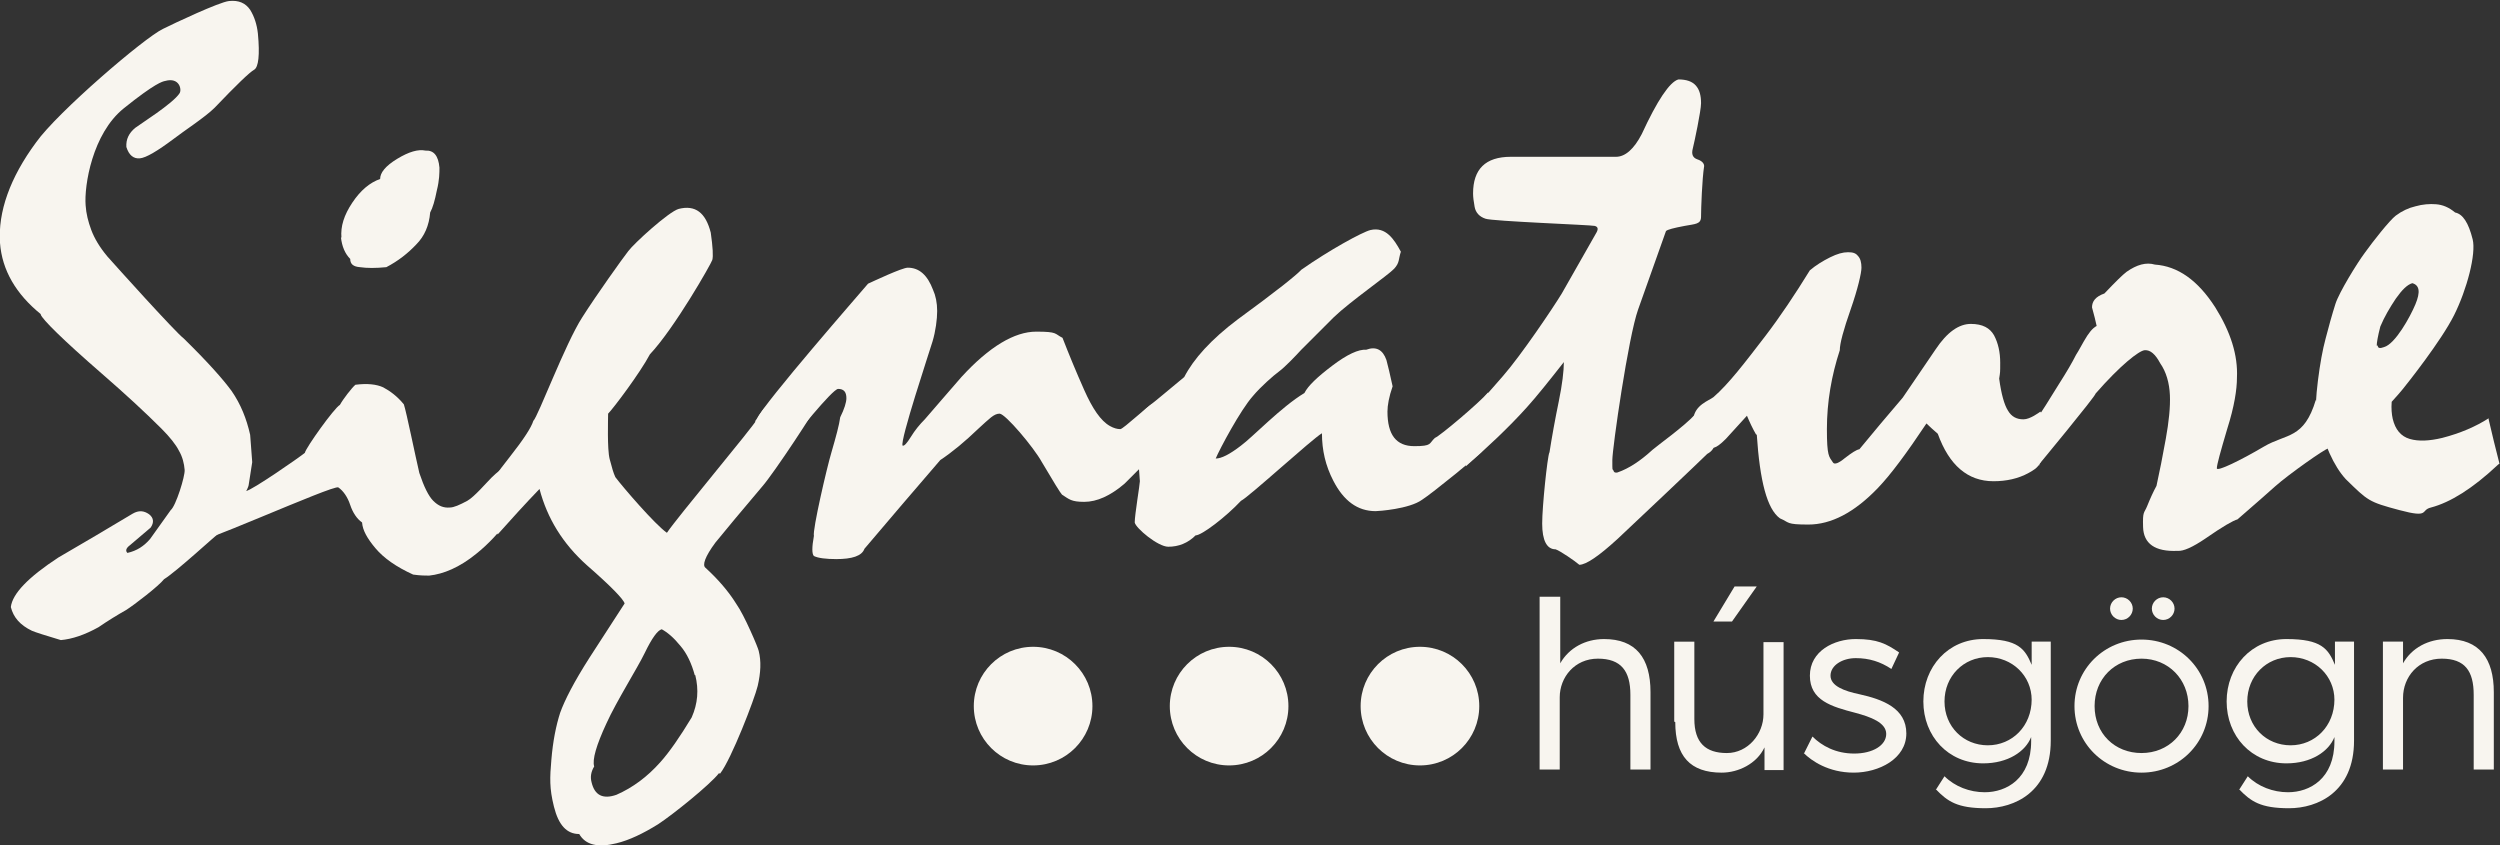
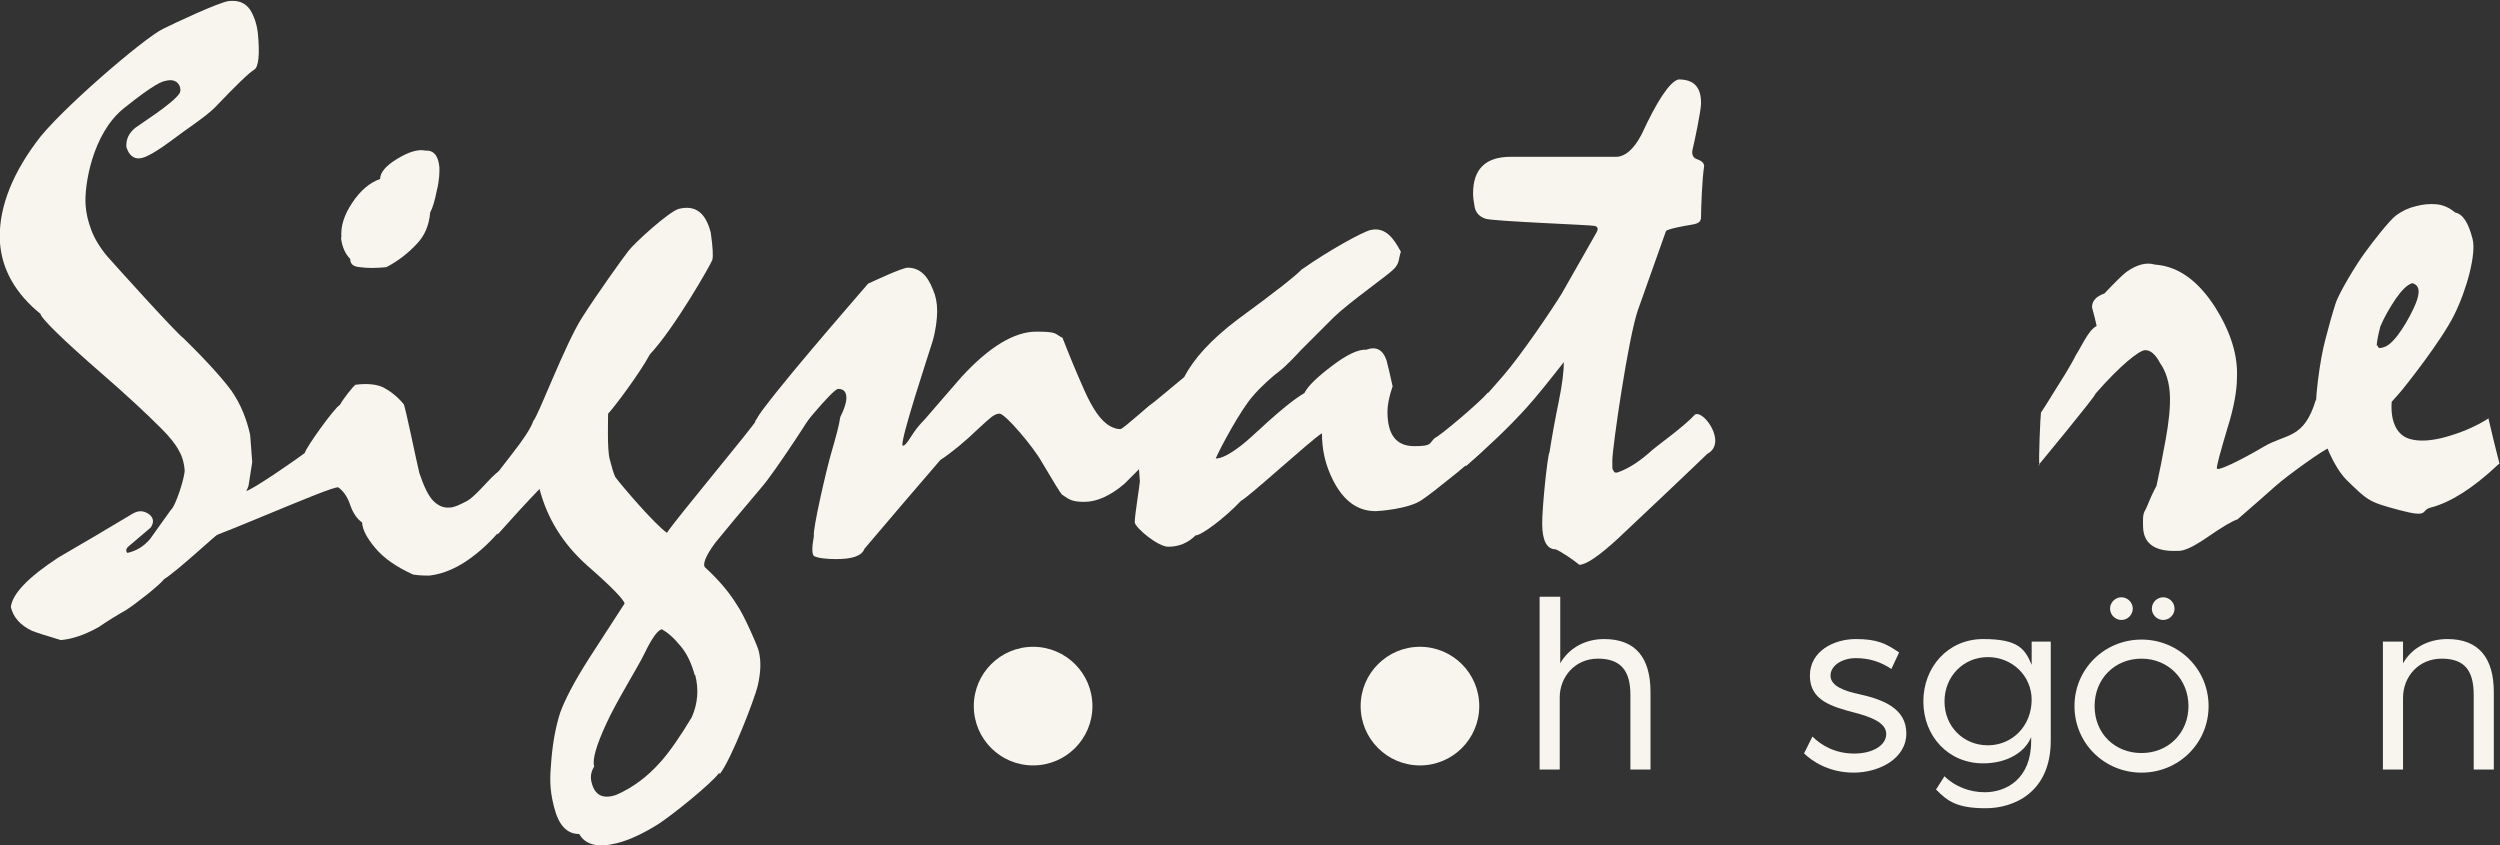
<svg xmlns="http://www.w3.org/2000/svg" id="Layer_1" viewBox="0 0 484.7 163.9">
  <rect x="0" y="0" width="484.7" height="163.9" fill="#333333" stroke="none" />
  <g>
    <path d="M29.1,104.5c-1.2,1.4-2.6,2.3-4.4,2.7-.4-.4-.3-.9.5-1.5,1.3-1.1,2.6-2.2,4-3.4.7-1,.6-1.9-.3-2.6-1-.7-2-.8-3.2-.1-4.8,2.9-9.6,5.7-14.4,8.5,0,0,0,0,0,0-5.8,3.8-8.9,7-9.2,9.6,0,0,0,0,0,0,.5,2,1.8,3.5,4.1,4.6.7.3,2.6.9,5.6,1.8,0,0,0,0,0,0,2.2-.2,4.6-1,7.3-2.5,0,0,0,0,0,0,1.9-1.3,3.7-2.4,5.3-3.3,1.6-1,6.4-4.7,7.4-6,0,0,0,0,0,0,2.3-1.4,9.8-8.3,11.4-9.6.8-.7,4.8-7.5,5-8.6.2-1.2.7-4.5.7-4.5-.1-1.8-.3-3.5-.4-5.3,0,0,0,0,0,0-.7-3.1-1.8-5.9-3.6-8.5-1.6-2.2-4.6-5.6-9.3-10.2,0,0,0,0,0,0-1.6-1.2-13.3-14.2-14.8-15.9-1.5-1.8-2.5-3.5-3.1-5.1-.6-1.6-1-3.2-1.1-4.8-.3-3.8,1.3-13.9,7.4-18.8s7.5-5.2,8-5.3c2.8-.8,3.3,1.7,2.8,2.4-1.3,2-7.7,6-8.6,6.7-1.2,1-1.8,2.2-1.7,3.7,0,0,0,0,0,0,.5,1.6,1.4,2.3,2.6,2.2s3.4-1.4,6.6-3.8c1.8-1.4,6.1-4.2,7.9-6,4.3-4.5,6.8-6.9,7.7-7.4.8-.5,1.1-2.8.7-7-.2-1.8-.7-3.3-1.5-4.6-.9-1.3-2.2-1.9-4.1-1.7s-10.6,4.3-12.8,5.4c-3.6,1.7-20.5,16.2-24.6,22C1.9,34.5-.4,41.1,0,47.1c.4,5.3,3.1,9.9,7.9,13.8,0,0,0,0,0,.1.3.9,4.2,4.8,11.8,11.4,4.6,4,8.4,7.5,11.6,10.7,1.6,1.6,2.8,3.1,3.4,4.3.7,1.2,1,2.5,1.1,3.7s-1.7,7-2.7,7.8" fill="#f8f5ef" />
    <path d="M47.7,95.2c1.1-.1,10.6-6.7,11.4-7.4.2-1,5.7-8.7,6.8-9.3.6-1.1,2.3-3.3,3-3.9,2.3-.3,4.1-.1,5.4.5,1.3.7,2.7,1.7,4,3.3.5,1.5,2.2,9.9,3,13.3.9,2.7,1.8,4.5,2.7,5.4,1,1,2,1.4,3.2,1.3.8,0,1.9-.5,3.4-1.3,1.4-.8,3.6-3.4,4.7-4.5,1.1-1.1,2.1-1.8,2.9-2.2l.7,10c-2,2.7-4.2,5.1-6.6,7-3.2,2.6-6.3,3.9-9.1,4.2-.7,0-1.7,0-3.1-.2-3.3-1.5-5.7-3.2-7.3-5.1-1.6-1.9-2.5-3.5-2.6-5-1-.7-1.8-1.9-2.3-3.4-.5-1.5-1.3-2.7-2.3-3.4-.9-.6-28.9,12.1-29.8,11.2,1.3-1.7,4.2-6.4,4.3-6.5.1-.2,6.7-2.8,7.6-4.1ZM66.2,46.1c-.2-2.2.5-4.4,2.1-6.8,1.6-2.4,3.4-3.9,5.4-4.6,0-1.2,1-2.5,3.3-3.9,2.3-1.4,4.1-1.9,5.5-1.6,1.6-.1,2.5,1,2.7,3.3,0,1,0,2.4-.5,4.4-.4,2-.8,3.4-1.3,4.3-.2,2.5-1.1,4.6-2.7,6.2-1.6,1.7-3.5,3.2-5.8,4.4-2.1.2-3.7.2-5.1,0-1.3-.1-1.9-.6-1.9-1.6-1-1-1.6-2.4-1.8-4.2Z" fill="#f8f5ef" />
    <path d="M139.4,149.9c-1.7,2.2-8.9,8-11.8,9.9-2.9,1.8-5.6,3.1-8.1,3.7-3.6.9-6,.3-7.2-1.8-2.4,0-4-1.7-4.9-5.3s-.8-5.6-.5-9.1c.3-3.6.9-6.6,1.7-9.1.9-2.5,2.7-6,5.7-10.7,1.5-2.3,3.8-5.9,6.8-10.5-.2-.8-2.6-3.3-7.3-7.4-4.7-4.2-7.7-9.1-9.2-14.8-2.8,2.9-5.5,5.9-8.1,8.8-.2,0-.2-1.4,0-3.8l-2-4.8c.3-1.1,1.8-3.2,4.4-6.5,2.6-3.3,4.1-5.6,4.5-6.9.9-.8,6.2-15,9.5-20.1,2.8-4.4,7.8-11.4,8.9-12.8,1.1-1.5,7.9-7.7,9.8-8.2,3.2-.8,5.2.7,6.2,4.6.4,2.8.5,4.6.3,5.3s-7.3,13.2-12.1,18.3c-1.9,3.6-7.1,10.5-8.1,11.5,0,1-.2,6.9.3,8.8s.7,2.6,1.1,3.5c1.5,2,7.7,9.2,10,10.8,2-3,16.6-20.4,17.4-21.9.8-1.5,1.5-2.4,2-2.7.4-.2,10.3-1.2,10.3-1.2-.6,1.6-9,14.3-11.2,16.8-2.9,3.4-8.4,10-9.1,10.9-2,2.7-2.6,4.4-1.9,4.9,2.4,2.2,4.4,4.5,5.9,6.9.9,1.3,1.8,3.1,2.8,5.3,1,2.2,1.5,3.5,1.6,3.9.5,2,.4,4.2-.2,6.8-.6,2.5-5.1,14.2-7.3,17ZM134.7,130.9c-.6-2.2-1.5-4.2-2.8-5.7-1.3-1.6-2.5-2.6-3.6-3.2-.8.2-1.9,1.7-3.3,4.6-1.4,2.9-5.5,9.4-7.4,13.6-2,4.3-2.8,7.1-2.4,8.4-.6,1-.8,2-.5,3.1.6,2.5,2.2,3.3,4.8,2.4,3.2-1.4,6-3.5,8.5-6.3,1.8-2,3.8-4.9,6.1-8.7,1.2-2.7,1.4-5.4.7-8.2Z" fill="#f8f5ef" />
    <path d="M162.3,108.4c-2.2,0-3.7-.2-4.5-.6-.4-.4-.4-1.7,0-3.9-.3-1.1,2.5-13.2,3.4-16.2.9-3.1,1.5-5.3,1.7-6.8.8-1.6,1.2-2.9,1.2-3.7,0-1.2-.5-1.8-1.6-1.8s-8.7,9.5-9.5,10.6c-.9,1.2-7.6-3.8-6.4-4.6,1.9-3.7,20.1-24.5,21.7-26.4,1.1-.5,6.6-3.1,7.7-3.1,2.2,0,3.8,1.4,4.9,4.3.5,1.1.8,2.5.8,4.1s-.3,3.9-.9,5.9c-.6,2-6.4,19.4-5.8,20.2.3.1.8-.4,1.6-1.7.8-1.3,1.7-2.4,2.7-3.4,2.3-2.7,4.7-5.4,7.1-8.2,5.4-5.9,10.3-8.8,14.5-8.8s3.5.4,5.1,1.2c1.2,3.1,2.6,6.5,4.2,10.1,1.6,3.6,3.2,6,5,7,.7.4,1.4.6,2,.6s5.6-4.8,6.3-4.9c0,1.9.5,8.5.8,9.2-1.1,1.1-3.2,3.2-6.3,6.3-2.7,2.3-5.3,3.5-7.8,3.5s-2.9-.5-4.3-1.4c-.3-.3-1.6-2.4-3.9-6.3-1.6-2.9-7.1-9.4-8.2-9.4s-2,1-4.1,2.9c-2.6,2.5-5,4.5-7.4,6.1-4.9,5.7-9.8,11.4-14.7,17.2-.5,1.4-2.4,2-5.5,2Z" fill="#f8f5ef" />
    <path d="M252.3,67.8c-1.1,1.2-3.2,3.4-4.3,4.2-1.1.8-3.6,3-5.1,4.8-2.4,2.7-6.4,10.2-7.2,12.1,1.1,0,2.7-.8,4.9-2.5,2.2-1.6,7.8-7.5,12.3-10.2.7-1.4,2.5-3.1,5.4-5.3,2.9-2.2,5.1-3.2,6.6-3.1,1.9-.7,3.2,0,3.9,2,.3,1.1.7,2.8,1.2,5.1-.7,2-1,3.7-1,4.9,0,4.5,1.7,6.7,5.2,6.7s2.8-.5,4-1.6c.9-.3,8.7-6.9,10.3-8.8.3-.1-1.2,10.3-1.2,11.4-.1.4-9.7,8.2-11.6,9.4-2.5,1.8-8.5,2.2-9,2.2-3.5,0-6.2-2-8.2-5.9-1.5-2.9-2.2-5.9-2.2-9.2-1.9,1.1-14.1,12.3-15.7,13.1-2.9,3.1-7.6,6.7-8.8,6.7-1.5,1.5-3.3,2.2-5.3,2.2s-6.3-3.6-6.5-4.7c0-1.5,1-7.4,1-8,0-1-1-11-1-11,.1-1,1.1-2.2,2.9-3.7,1.1-.8,3.3-2.7,6.7-5.5,1.8-3.5,5.2-7.3,10.4-11.2,7.4-5.4,11.4-8.6,12.3-9.6,5.4-3.8,11.8-7.3,13.4-7.7,3-.7,4.6,1.8,5.9,4.2-.5,1.5-.2,2.1-1.3,3.3-1.1,1.2-8.6,6.4-11.7,9.4" fill="#f8f5ef" />
    <path d="M300.4,87.8c.5-3.2,1.1-6.5,1.8-9.9.7-3.4,1-6,1-7.7-2.9,3.7-5.3,6.7-7.2,8.8-3.6,4-7.7,7.8-11.8,11.4-.1-.8-.4-8.8-.3-9.4,2-1.7,4.6-4.8,7.5-8.1,3.5-4,9.7-13.2,11.4-16,.7-1.2,2.9-5.1,6.6-11.6.5-.8.5-1.3-.2-1.5-.7-.2-20-.9-21.2-1.4-1.2-.4-1.9-1.2-2.1-2.3-.2-1.1-.3-1.9-.3-2.6,0-4.7,2.4-7.1,7.3-7.1h20.4c1.8,0,3.5-1.5,5-4.4,3-6.5,5.4-10.1,7.1-10.6,1.6,0,2.7.4,3.4,1.2.7.8,1,1.9,1,3.4s-1.3,7.6-1.6,8.8c-.3,1.1,0,1.8.9,2.1.9.3,1.3.8,1.3,1.3-.4,2.5-.6,8.3-.6,9.8s-1.1,1.4-3.2,1.8c-2.1.4-3.3.7-3.6,1-1.7,4.8-3.5,9.9-5.4,15.2-1.9,5.3-5,26.9-5,29.2s0,1.6.2,2c.1.4.4.5.8.4,2.3-.8,4.5-2.3,6.8-4.4.9-.8,6.1-4.5,8.2-6.8,1.6-1.1,6.4,5.5,2.4,7.6-1.2,1.2-14.6,13.9-17.4,16.5-3.6,3.3-6.1,5-7.4,5-.8-.7-3.7-2.7-4.6-3-1.7,0-2.6-1.7-2.6-5s1-12.9,1.4-13.8Z" fill="#f8f5ef" />
-     <path d="M340.5,84.3c-.7-1.2-1.3-2.5-1.8-3.7-1.4,1.5-2.7,3-4.1,4.5-2.2,2.2-2.7,1.8-3.2,1.4s-3.4-2.6-3.1-5.3,3-3.5,3.9-4.2c3-2.6,6.1-6.7,10.1-11.9,2.9-3.8,5.7-8,8.6-12.7,1.2-1,2.5-1.8,3.9-2.5,1.4-.7,2.5-1,3.5-1s1.5.2,1.9.7c.5.5.7,1.3.7,2.3s-.7,4.1-2.1,8.1c-1.4,4-2.1,6.6-2.1,7.9-1.6,4.9-2.5,10-2.5,15.3s.4,5.3,1.2,6.5c.3.4,1.1.1,2.3-.9,1.3-1,2.2-1.6,2.8-1.7,2.7-3.3,5.5-6.6,8.4-10,2-3,4.2-6.1,6.4-9.4,2.2-3.3,4.5-4.9,6.8-4.9s3.7.8,4.5,2.2c.8,1.5,1.2,3.3,1.2,5.3s0,1.8-.2,3.1c.4,3,1,5.1,1.7,6.2.7,1.2,1.7,1.7,3,1.7s3-1.3,3.3-1.5c.3,0,1,7.4.7,8.3-.9,2.1-1,2.5-3,3.6-2,1.1-4.3,1.6-6.8,1.6-5,0-8.6-3.1-10.8-9.2-.8-.7-1.6-1.4-2.2-2-3.8,5.7-6.9,9.9-9.4,12.5-4.6,4.8-9.1,7.1-13.5,7.1s-3.6-.4-5.5-1.2c-2.5-1.8-3.9-7.2-4.5-16.3Z" fill="#f8f5ef" />
    <path d="M395.4,90.2c-.2-.7.2-9.8.3-10.2,1.4-2.1,1.8-2.9,3.4-5.4,1.6-2.5,2.7-4.4,3.4-5.8.1-.1.6-1,1.5-2.6.9-1.6,1.7-2.6,2.5-3-.2-.9-.5-2.2-.9-3.6,0-1.2.7-2.1,2.4-2.7,2.1-2.2,3.5-3.6,4.3-4.2,2-1.4,3.8-1.9,5.5-1.4,4.4.3,8.3,3,11.7,8.3,3,4.8,4.4,9.3,4.2,13.6,0,2.3-.5,5.6-1.9,10-1.3,4.4-2,6.9-2,7.6s4.7-1.6,9.1-4.2,7.8-1.4,10.1-9.1c.5,6.2,2.6,8.8,2.3,9.5-.5,0-7.5,4.9-10.2,7.3-3.8,3.4-6.3,5.5-7.3,6.4-.8.2-2.9,1.4-6.2,3.7-2.5,1.7-4.3,2.5-5.4,2.4-4.4.2-6.6-1.4-6.7-4.6s.2-2.6.8-4.1c.6-1.5,1.2-2.8,1.8-3.9.6-2.7,1.2-5.8,1.8-9.1.6-3.3.9-6.2.8-8.5s-.7-4.5-1.9-6.2c-.9-1.7-1.9-2.6-3-2.5s-4.7,2.9-9.5,8.4c0,.5-11.1,13.9-11.1,13.9Z" fill="#f8f5ef" />
    <path d="M482.5,81.1c-2.5,1.6-5.5,2.9-9,3.8-2.5.6-4.6.7-6.3.2-1.7-.5-2.8-1.8-3.3-3.9-.2-.9-.3-2-.2-3.3,1-1.1,1.7-1.9,2.1-2.4.9-1.1,7.5-9.4,10-14.4,2.5-5,4.3-11.9,3.6-14.7-.8-3.2-1.9-4.9-3.4-5.2-1.2-1-2.4-1.5-3.7-1.6-1.2-.1-2.6,0-4,.4-1.3.3-2.6.9-3.8,1.8-1.2.9-4.5,5.1-6,7.2-1.5,2-5,7.7-5.7,9.9-.7,2.2-1.3,4.4-1.9,6.7-.6,2.2-1.1,5-1.5,8.2-.4,3.3-.5,5.4-.3,6.5,1.5,5.9,3.4,10.1,5.7,12.6,4.3,4.2,4.4,4.4,10.4,6s4,0,6.1-.5c3.8-1,8.1-3.7,12.9-8.2.1-.1.2-.2.4-.3-.4-1.5-1.8-7.2-2.1-8.6ZM460.8,67c0-.5.2-1.8.7-3.7.8-1.9,1.8-3.6,3-5.4,1.2-1.7,2.2-2.7,3.2-3,1.4.4,1.6,1.7.6,4.1-1,2.4-3.9,7.7-6.1,8.3-.8.3-1.2.2-1.2-.3Z" fill="#f8f5ef" />
  </g>
  <circle cx="275.3" cy="136.9" r="11.5" fill="#f8f5ef" />
-   <circle cx="238.3" cy="136.9" r="11.5" fill="#f8f5ef" />
  <circle cx="200.3" cy="136.9" r="11.5" fill="#f8f5ef" />
  <g>
    <path d="M298.6,115.7h3.9v12.9c1.7-3,4.9-4.7,8.5-4.7,6.1,0,9,3.6,9,10.3v15h-3.9v-14.5c0-4.6-1.8-7-6.3-7s-7.4,3.6-7.4,7.5v14h-3.9v-33.5Z" fill="#f8f5ef" />
-     <path d="M324.6,139.9v-15.5h3.9v15c0,4.6,2.2,6.6,6.3,6.6s7.1-3.7,7.1-7.5v-14h3.9v24.8h-3.7v-4.4c-1.5,3.2-5.1,4.9-8.3,4.9-6.1,0-9-3.2-9-9.8ZM336.4,113.7h4.2l-4.8,6.8h-3.6l4.1-6.8Z" fill="#f8f5ef" />
    <path d="M349.8,146l1.6-3.2c1.8,1.8,4.5,3.3,8.1,3.3s6.2-1.6,6.2-3.8-3-3.3-6-4.1c-4.6-1.2-8.8-2.4-8.8-7.2s4.7-7.1,8.9-7.1,5.9.9,8.4,2.6l-1.5,3.2c-2.1-1.4-4.3-2.1-6.9-2.1s-4.9,1.4-4.9,3.4,2.7,3,5.6,3.6c4.5,1,9.1,2.7,9.1,7.6s-5.3,7.6-10.2,7.6-8.2-2.3-9.7-3.8Z" fill="#f8f5ef" />
    <path d="M375.4,153l1.6-2.5c2,2,4.9,3.1,7.8,3.1,4.2,0,9-2.6,9-9.9v-.8c-1.1,2.8-4.5,5.1-9.3,5.1-6.8,0-11.6-5.3-11.6-12s4.8-12.1,11.6-12.1,8.1,1.9,9.4,5v-4.5h3.7v19.2c0,10-7.1,13.1-12.6,13.1s-7.4-1.3-9.7-3.7ZM393.9,135.7c0-4.7-3.8-8.3-8.5-8.3s-8.4,3.7-8.4,8.6,3.7,8.5,8.4,8.5,8.5-3.7,8.5-8.9Z" fill="#f8f5ef" />
    <path d="M402.2,136.9c0-7.2,5.8-12.9,13-12.9s13,5.7,13,12.9-5.8,12.9-13,12.9-13-5.7-13-12.9ZM424.3,136.9c0-5.2-3.9-9.2-9.1-9.2s-9.1,3.9-9.1,9.2,3.9,9.1,9.1,9.1,9.1-3.9,9.1-9.1ZM409.1,118c0-1.2,1-2.2,2.2-2.2s2.2,1,2.2,2.2-1,2.2-2.2,2.2-2.2-1-2.2-2.2ZM417.2,118c0-1.2,1-2.2,2.2-2.2s2.2,1,2.2,2.2-1,2.2-2.2,2.2-2.2-1-2.2-2.2Z" fill="#f8f5ef" />
-     <path d="M434.2,153l1.6-2.5c2,2,4.9,3.1,7.8,3.1,4.2,0,9-2.6,9-9.9v-.8c-1.1,2.8-4.5,5.1-9.3,5.1-6.8,0-11.6-5.3-11.6-12s4.8-12.1,11.6-12.1,8.1,1.9,9.4,5v-4.5h3.7v19.2c0,10-7.1,13.1-12.6,13.1s-7.4-1.3-9.7-3.7ZM452.6,135.7c0-4.7-3.8-8.3-8.5-8.3s-8.4,3.7-8.4,8.6,3.7,8.5,8.4,8.5,8.5-3.7,8.5-8.9Z" fill="#f8f5ef" />
    <path d="M462,124.4h3.9v4.2c1.7-3,4.9-4.7,8.6-4.7,6.2,0,9,3.8,9,10.3v15h-3.9v-14.5c0-4.6-1.7-7-6.2-7s-7.5,3.5-7.5,7.6v13.9h-3.9v-24.8Z" fill="#f8f5ef" />
  </g>
</svg>